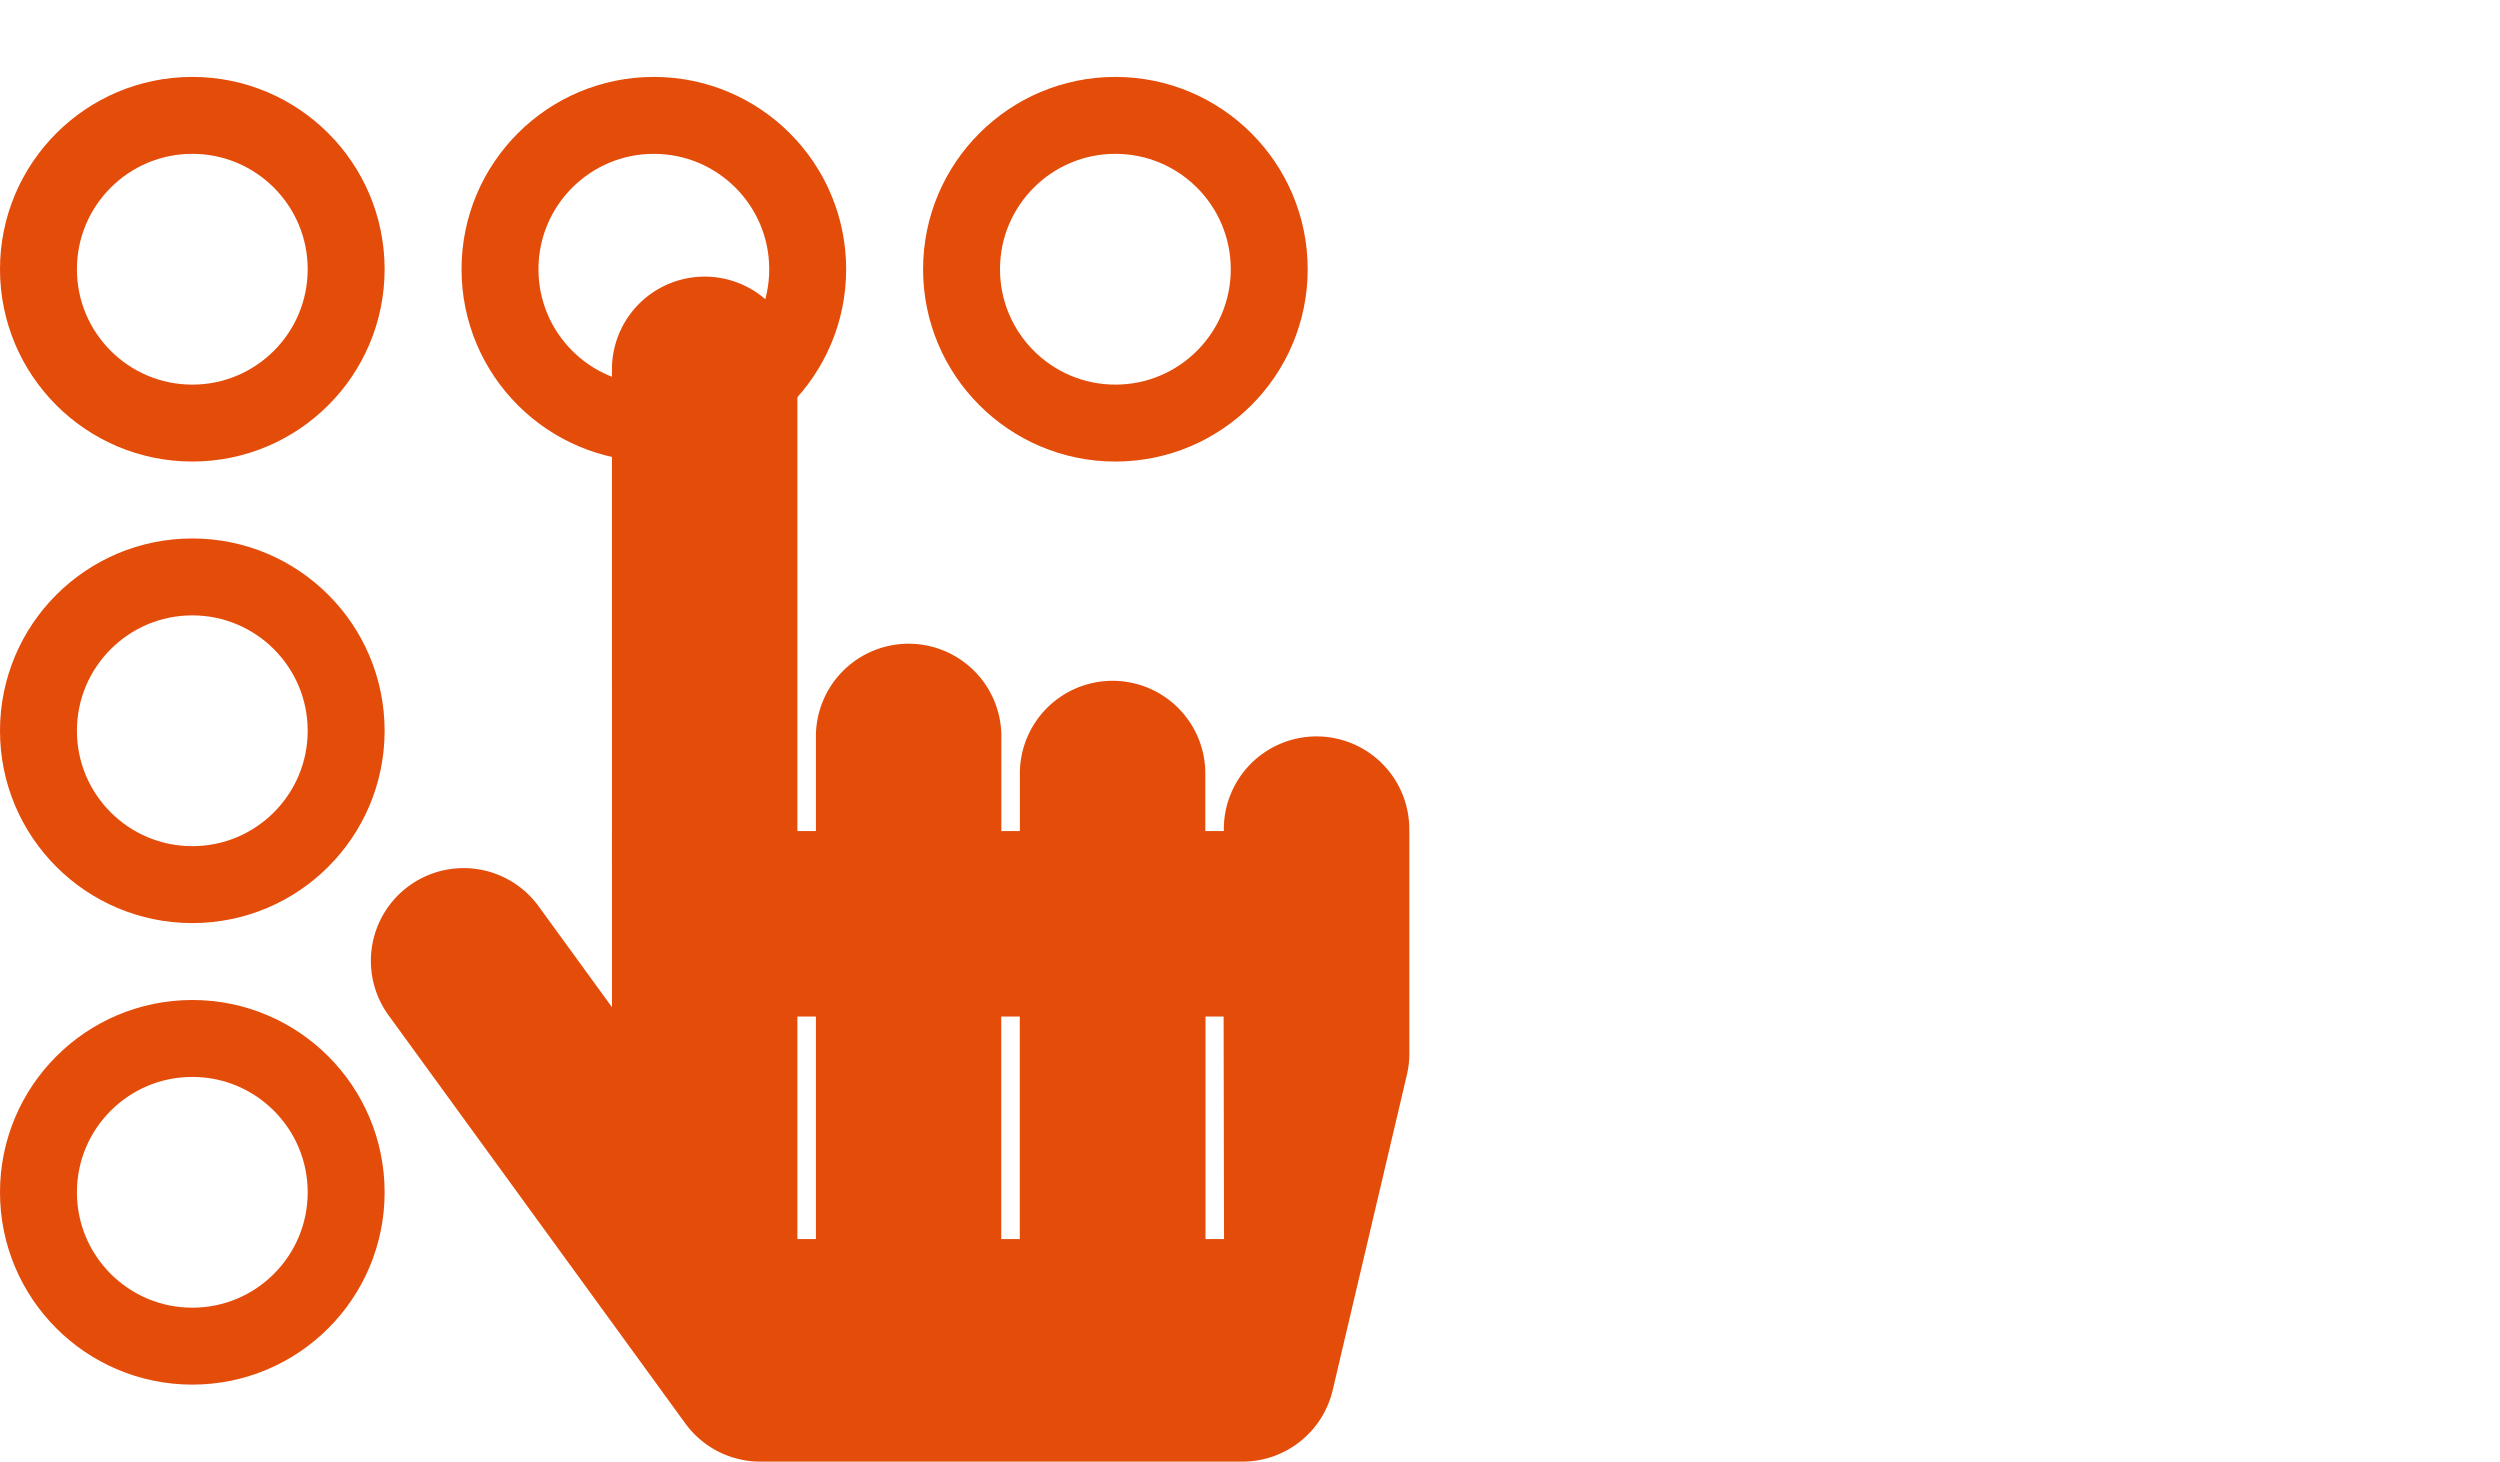
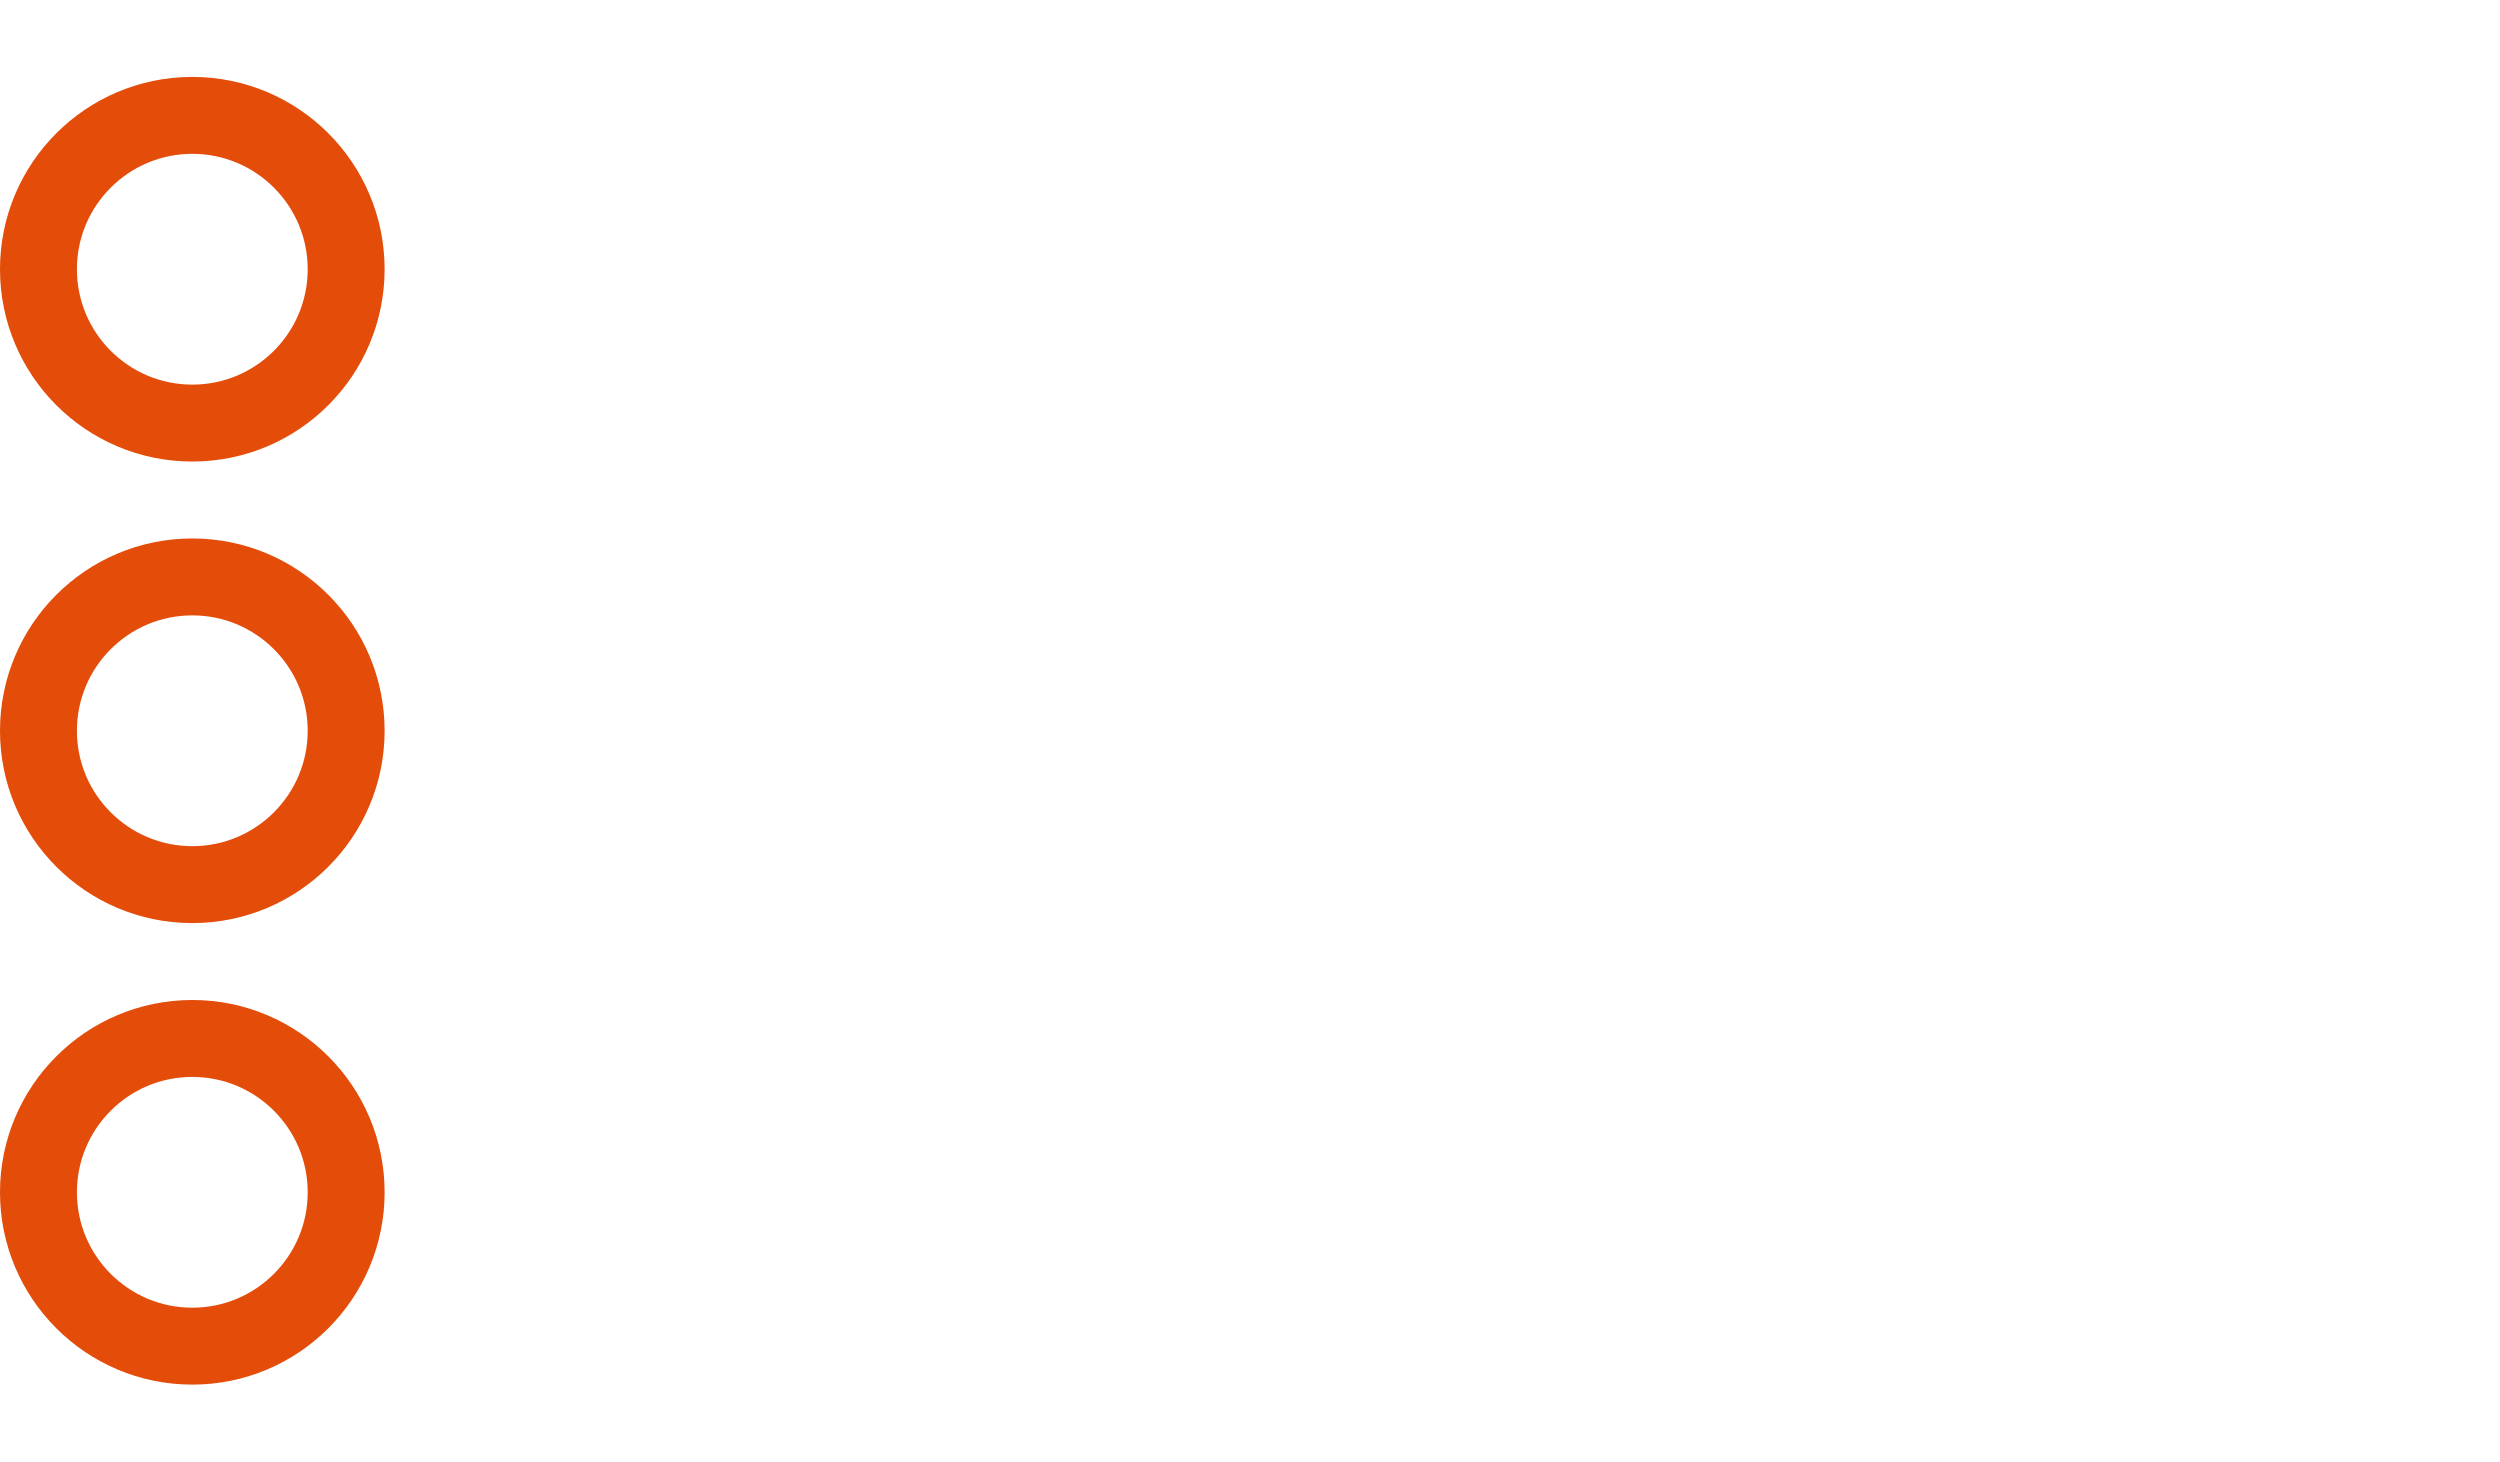
<svg xmlns="http://www.w3.org/2000/svg" width="65" height="38" viewBox="0 0 65 38">
  <defs>
    <clipPath id="clip-bender_ico_">
      <rect width="65" height="38" />
    </clipPath>
  </defs>
  <g id="bender_ico_" clip-path="url(#clip-bender_ico_)">
    <g id="Ellipse_15" data-name="Ellipse 15" transform="translate(0 2)" fill="none" stroke="#e34c09" stroke-width="2">
      <circle cx="5" cy="5" r="5" stroke="none" />
      <circle cx="5" cy="5" r="4" fill="none" />
    </g>
    <g id="Ellipse_20" data-name="Ellipse 20" transform="translate(12 2)" fill="none" stroke="#e34c09" stroke-width="2">
-       <circle cx="5" cy="5" r="5" stroke="none" />
-       <circle cx="5" cy="5" r="4" fill="none" />
-     </g>
+       </g>
    <g id="Ellipse_23" data-name="Ellipse 23" transform="translate(24 2)" fill="none" stroke="#e34c09" stroke-width="2">
      <circle cx="5" cy="5" r="5" stroke="none" />
-       <circle cx="5" cy="5" r="4" fill="none" />
    </g>
-     <path id="Icon_awesome-hand-pointer" data-name="Icon awesome-hand-pointer" d="M27,14.464V20.25a2.41,2.41,0,0,1-.064.552L25.007,29a2.411,2.411,0,0,1-2.347,1.859H10.125a2.411,2.411,0,0,1-1.95-.993L.461,19.257a2.411,2.411,0,1,1,3.9-2.836l1.907,2.623V2.411a2.411,2.411,0,0,1,4.821,0V14.464h.482V12.054a2.411,2.411,0,1,1,4.821,0v2.411h.482V13.018a2.411,2.411,0,1,1,4.821,0v1.446h.482a2.411,2.411,0,1,1,4.821,0ZM11.571,19.286h-.482v5.786h.482Zm5.3,0h-.482v5.786h.482Zm5.3,0H21.7v5.786h.482Z" transform="translate(9.643 7.143)" fill="#e34c09" />
    <g id="Ellipse_16" data-name="Ellipse 16" transform="translate(0 14)" fill="none" stroke="#e34c09" stroke-width="2">
      <circle cx="5" cy="5" r="5" stroke="none" />
      <circle cx="5" cy="5" r="4" fill="none" />
    </g>
    <g id="Ellipse_17" data-name="Ellipse 17" transform="translate(0 26)" fill="none" stroke="#e34c09" stroke-width="2">
-       <circle cx="5" cy="5" r="5" stroke="none" />
      <circle cx="5" cy="5" r="4" fill="none" />
    </g>
  </g>
</svg>